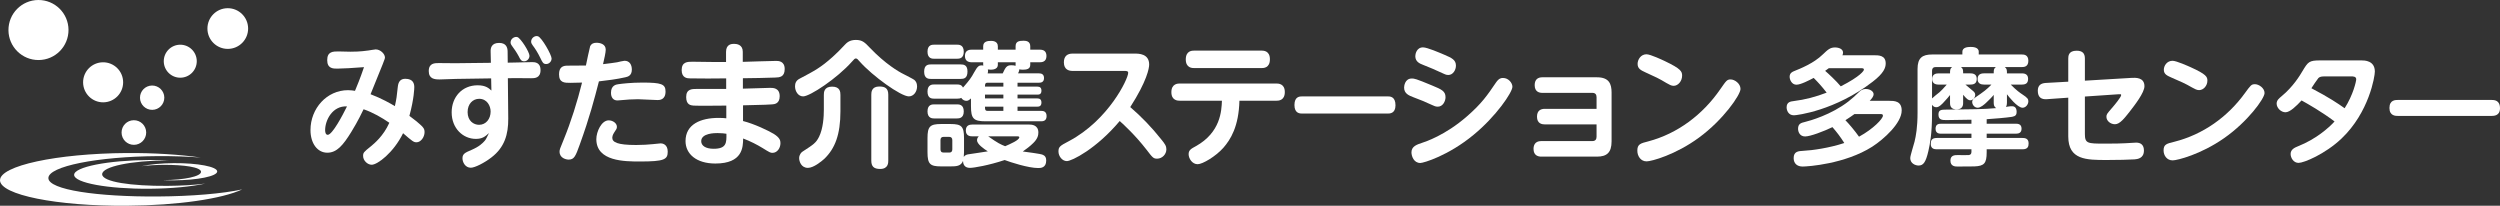
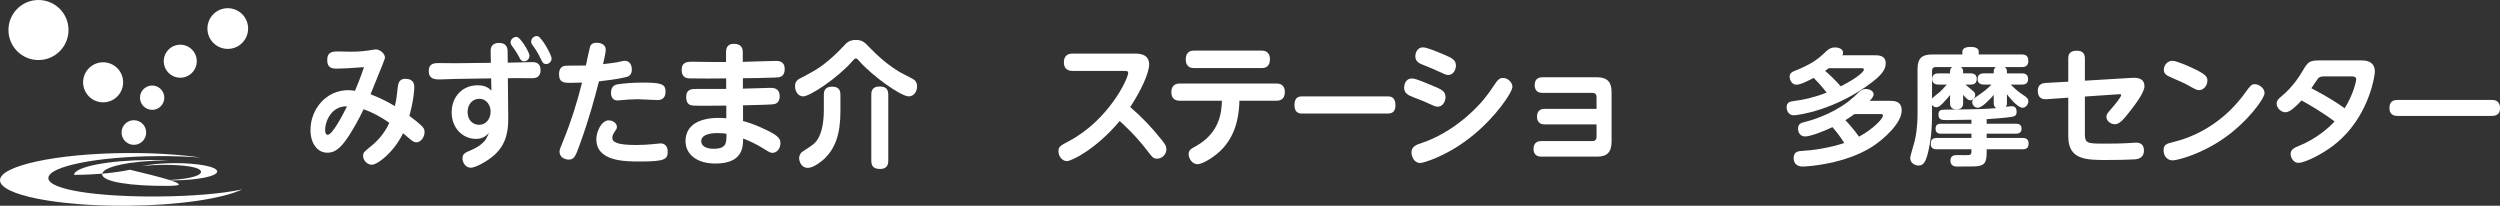
<svg xmlns="http://www.w3.org/2000/svg" version="1.1" id="レイヤー_1" x="0px" y="0px" width="958.311px" height="78.874px" viewBox="0 0 958.311 78.874" enable-background="new 0 0 958.311 78.874" xml:space="preserve">
  <rect x="0" y="0" width="958.311" height="78.874" fill="#333333" stroke="none" />
  <g>
    <g>
      <path fill="#FFFFFF" d="M152.495,33.208c0.195-1.713,0.888-3.008,2.857-3.008c3.107,0,3.455,1.973,3.455,3.219    c0,0.307-0.051,4.311-1.875,10.997c2.266,1.662,3.601,2.807,4.141,3.326c1.278,1.143,1.674,1.707,1.674,2.857    c0,2.076-1.528,3.941-3.052,3.941c-1.139,0-1.528-0.316-5.186-3.479c-3.689,7.529-9.856,12.09-12.021,12.09    c-1.63,0-3.304-1.607-3.304-3.371c0-1.244,0.245-1.508,2.907-3.633c1.379-1.143,4.878-3.996,7.149-9.086    c-2.862-1.967-6.261-3.938-9.868-5.182c-2.115,4.459-4.086,7.678-4.727,8.719c-3.103,5.029-5.521,7.938-9.176,7.938    c-3.84,0-6.453-3.635-6.453-8.668c0-8.355,6.307-15.305,14.394-15.305c1.09,0,2.023,0.15,2.664,0.258    c0.737-1.822,1.876-4.412,3.454-9.082c-3.75,0.309-8.477,0.568-10.256,0.568c-1.576,0-3.847,0-3.847-3.273    c0-3.316,2.271-3.316,4.287-3.316c0.742,0,3.952,0.103,4.587,0.103c1.039,0,3.695,0,6.904-0.466    c0.447-0.055,2.417-0.418,2.809-0.418c1.781,0,3.549,1.709,3.549,3.113c0,0.576-0.591,1.922-5.518,14.066    c4.336,1.658,7.689,3.58,9.318,4.567C151.998,37.829,152.097,36.948,152.495,33.208z M124.632,49.868    c0,0.418,0.049,1.814,0.993,1.814c1.77,0,5.76-7.574,7.39-10.9C127.445,40.479,124.632,46.077,124.632,49.868z" />
      <path fill="#FFFFFF" d="M194.823,45.454c0.05,6.076-1.429,11.055-6.457,14.9c-2.663,2.07-6.357,3.938-7.887,3.938    c-2.171,0-3.203-2.129-3.203-3.631c0-1.707,1.083-2.18,3.404-3.168c3.002-1.289,4.287-2.539,5.219-3.635    c0.347-0.357,0.888-1.547,1.535-2.848c-1.535,1.404-2.611,2.229-5.034,2.229c-4.878,0-9.266-3.994-9.266-10.17    c0-5.862,3.99-10.375,9.958-10.375c3.109,0,4.292,1.136,5.275,2.019l-0.096-4.666l-13.462,0.203c-0.989,0-5.375,0.203-6.263,0.203    c-1.969,0-4.192-0.203-4.192-3.213c0-3.064,2.317-3.064,3.846-3.064c1.034,0,5.476,0.055,6.408,0.055l13.558-0.156l-0.096-4.255    c-0.052-1.304,0.246-3.372,3.253-3.372c2.613,0,3.259,1.656,3.259,3.314l0.045,4.258l2.612-0.049c1.088,0,5.772-0.158,6.71-0.158    c0.932,0,3.253,0,3.253,3.064c0,3.115-2.322,3.115-3.605,3.115c-0.241,0-5.369-0.053-6.358-0.053l-2.561,0.053L194.823,45.454z     M183.682,37.874c-2.416,0-4.437,1.928-4.437,5.094c0,3.371,2.317,4.875,4.387,4.875c2.663,0,4.437-2.285,4.437-5.084    C188.07,40.579,186.692,37.874,183.682,37.874z M202.961,21.381c0,1.137-0.938,2.121-2.021,2.121    c-1.134,0-1.485-0.672-2.121-1.971c-0.837-1.553-1.769-2.854-2.562-3.941c-0.545-0.729-0.545-1.143-0.545-1.299    c0-1.504,1.578-2.388,2.616-2.076C199.606,14.627,202.961,19.922,202.961,21.381z M211.439,22.413    c0,1.195-0.987,2.133-2.071,2.133c-1.133,0-1.422-0.631-2.166-2.178c-1.139-2.344-2.069-3.74-3.007-4.984    c-0.297-0.414-0.599-0.883-0.599-1.404c0-1.504,1.536-2.436,2.617-2.075C207.694,14.37,211.439,21.063,211.439,22.413z" />
      <path fill="#FFFFFF" d="M222.234,55.423c-1.581,4.412-2.127,5.758-4.248,5.758c-0.982,0-3.495-0.564-3.495-3.059    c0-0.73,0.146-1.145,1.53-4.465c2.909-7.109,5.224-14.526,7.093-22.002c-1.474,0.049-3.297,0.1-4.531,0.1    c-2.166,0-4.292,0-4.292-3.267c0-2.749,1.479-3.323,3.204-3.323c2.366,0,5.28,0,7.099-0.049c0.201-0.984,1.485-7.111,1.63-7.426    c0.441-0.881,1.184-1.299,2.417-1.299c1.328,0,3.551,0.471,3.551,2.65c0,1.039-0.594,3.684-1.034,5.553    c2.07-0.209,4.682-0.623,5.419-0.725c0.447-0.102,2.412-0.576,2.809-0.576c2.02,0,2.813,1.613,2.813,3.377    c0,2.336-1.53,2.748-2.512,2.957c-3.208,0.727-6.81,1.195-10.107,1.563C227.854,37.874,226.03,44.935,222.234,55.423z     M233.324,46.134c1.578,0,3.154,1.088,3.154,2.488c0,0.682-0.246,0.984-0.982,2.076c-0.052,0.053-0.794,1.145-0.794,2.076    c0,1.709,1.831,2.809,9.125,2.809c2.563,0,4.683-0.16,6.308-0.318c0.246-0.051,3.059-0.311,3.153-0.311    c0.597,0,2.667,0.311,2.667,3.168c0,3.014-1.283,3.783-10.599,3.783c-5.821,0-16.767,0-16.767-8.559    C228.591,50.487,230.561,46.134,233.324,46.134z M237.024,32.279c1.379-0.206,5.029-0.624,9.17-0.624    c7.346,0,8.925,0.563,8.925,3.426c0,3.271-2.372,3.271-3.064,3.271c-1.178,0-6.408-0.318-7.49-0.318    c-2.272,0-4.438,0.161-5.917,0.318c-1.478,0.15-1.624,0.15-1.925,0.15c-2.512,0-2.512-2.494-2.512-2.957    C234.211,32.695,236.232,32.377,237.024,32.279z" />
      <path fill="#FFFFFF" d="M284.768,33.983c1.675,0,8.975-0.307,10.454-0.307c1.134,0,3.651,0,3.651,3.215    c0,2.91-2.07,3.064-2.914,3.119c-0.391,0.051-3.003,0.207-11.141,0.363v6.022c4.343,1.084,9.813,3.734,11.783,4.926    c2.316,1.453,2.568,2.537,2.568,3.529c0,1.977-1.285,3.74-3.059,3.74c-0.794,0-1.083-0.16-3.846-1.875    c-2.025-1.238-4.633-2.594-7.401-3.629c-0.045,3.32-0.139,9.598-10.648,9.598c-7.297,0-11.436-3.68-11.436-8.609    c0-6.434,5.82-8.879,12.623-8.879c1.487,0,2.268,0.055,3.01,0.156v-4.874c-3.354,0.043-11.097,0.1-12.575,0    c-0.988-0.105-2.809-0.217-2.809-3.271c0-3.117,2.216-3.117,4.091-3.117h11.243v-4.043c-3.943,0.045-10.06,0.102-13.759,0    c-1.034,0-3.304-0.055-3.304-3.17c0-3.215,2.271-3.215,4.19-3.215c1.285,0,7.05,0.105,8.185,0.105h4.637v-3.896    c0-3.01,2.266-3.063,3.103-3.063c1.038,0,3.31,0.313,3.31,3.011v3.892c2.014-0.049,10.94-0.361,12.771-0.361    c0.836,0,3.298,0,3.298,3.109c0,3.113-2.015,3.219-3.646,3.271c-2.913,0.1-9.074,0.262-12.378,0.262V33.983z M275.057,51.011    c-0.989,0-6.265,0-6.265,3.111c0,1.719,1.675,2.906,4.74,2.906c4.973,0,4.973-2.283,4.923-5.758    C277.723,51.169,276.68,51.011,275.057,51.011z" />
      <path fill="#FFFFFF" d="M326.595,23.608c-5.716,6.439-16.124,13.34-18.737,13.34c-1.92,0-3.103-1.973-3.103-3.844    c0-1.141,0.346-2.23,1.774-2.955c5.821-3.066,8.083-4.256,12.719-8.406c1.726-1.563,2.418-2.283,4.344-4.311    c0.982-1.086,2.07-2.125,4.481-2.125c2.511,0,3.449,0.984,5.425,3.061c5.866,6.125,10.895,9.078,12.916,10.066    c0.792,0.412,3.657,1.865,4.045,2.178c0.491,0.42,1.078,1.143,1.078,2.492c0,2.131-1.373,3.844-3.148,3.844    c-3.109,0-13.96-7.838-18.832-13.34c-0.741-0.883-1.043-1.195-1.484-1.195C327.633,22.413,327.438,22.67,326.595,23.608z     M322.157,42.655c0,8.926-2.07,14.271-6.162,18.215c-1.133,1.035-4.141,3.477-6.307,3.477c-2.617,0-3.354-2.545-3.354-3.73    c0-1.303,0.836-2.24,1.283-2.494c4.337-2.803,5.175-3.377,6.357-5.707c1.575-3.227,1.826-7.684,1.826-10.332v-5.657    c0-0.938,0-3.219,3.159-3.219c3.097,0,3.198,2.076,3.198,3.219V42.655z M340.498,61.544c0,0.832,0,3.221-3.107,3.221    c-2.457,0-3.4-0.986-3.4-3.221V36.325c0-0.988,0.101-3.168,3.059-3.168c2.266,0,3.449,0.725,3.449,3.168V61.544z" />
-       <path fill="#FFFFFF" d="M356.863,30.25c-0.793,0-2.613,0-2.613-2.748c0-2.547,1.379-2.807,2.613-2.807h11.386    c1.183,0,2.611,0.211,2.611,2.708c0,2.644-1.428,2.847-2.611,2.847H356.863z M366.82,32.377c0.938,0,1.774,0.104,2.317,1.199    c0.15-0.158,0.25-0.257,0.635-0.73c1.673-1.924,2.617-3.168,3.6-5.033c1.384-2.541,1.981-2.756,2.915-2.756    c0.294,0,0.491,0.059,0.635,0.107c0-0.152-0.044-0.258-0.044-0.469V23.87h-4.386c-1.189,0-2.613-0.418-2.613-2.443    c0-2.385,2.021-2.385,2.613-2.385h4.386v-1.295c0-1.92,1.78-2.076,3.059-2.076c0.592,0,2.562,0.1,2.562,2.076v1.295h6.803v-1.295    c0-1.875,1.284-2.131,3.105-2.131c1.038,0,2.516,0.256,2.516,2.131v1.295h3.65c1.286,0,2.562,0.418,2.562,2.441    c0,2.285-1.826,2.387-2.562,2.387h-3.65v0.982c0,1.664-1.478,1.869-2.912,1.869c-0.636,0-0.982-0.102-1.279-0.156    c-0.049,0.727-0.339,1.299-0.491,1.559h8.082c0.938,0,1.876,0.364,1.876,1.816c0,1.715-1.38,1.764-1.876,1.764h-8.277v1.504h7.643    c0.886,0,1.524,0.369,1.524,1.559c0,1.459-0.982,1.504-1.524,1.504h-7.643v1.459h7.592c0.888,0,1.575,0.361,1.575,1.605    c0,1.557-1.134,1.557-1.725,1.557h-7.442v1.611h9.02c0.838,0,2.121,0.152,2.121,2.02c0,1.973-1.58,1.973-2.121,1.973h-21.348    c-4.588,0-5.52-1.09-5.52-5.813v-2.954c-0.642,0.564-1.039,0.926-1.776,0.926c-0.692,0-1.429-0.361-1.975-1.139    c-0.396,0.213-0.637,0.313-1.624,0.313h-8.681c-1.082,0-2.605-0.156-2.605-2.748c0-2.703,1.865-2.703,2.605-2.703H366.82z     M358.14,22.518c-0.741,0-2.605,0-2.605-2.698c0-2.647,1.726-2.698,2.605-2.698h8.681c0.736,0,2.612,0,2.612,2.698    c0,2.593-1.674,2.698-2.612,2.698H358.14z M358.14,45.405c-0.685,0-2.605,0-2.605-2.699c0-2.645,1.77-2.696,2.605-2.696h8.681    c0.736,0,2.612,0,2.612,2.696c0,2.699-1.876,2.699-2.764,2.699H358.14z M372.686,52.257c-0.542,0-2.461,0-2.461-2.23    c0-1.973,1.378-2.285,2.461-2.285h21.79c0.837,0,3.556,0.053,3.556,3.066c0,1.086-0.297,2.387-1.925,3.992    c-1.284,1.297-2.663,2.287-4.046,3.268c1.189,0.205,6.859,0.826,7.746,1.299c0.887,0.414,1.229,1.035,1.229,2.178    c0,2.863-2.218,2.863-3.053,2.863c-3.853,0-10.7-2.244-12.872-3.068c-6.059,2.025-11.781,3.008-13.311,3.008    c-2.214,0-2.612-1.553-2.661-2.645c-0.788,2.023-2.663,2.076-4.733,2.076h-3.746c-4.142,0-5.124-0.934-5.124-5.402v-5.443    c0-4.41,0.932-5.396,5.174-5.396h3.651c4.235,0,5.173,0.93,5.173,5.396v5.443c0,0.578-0.052,1.25-0.101,1.764    c0.491-0.773,1.383-0.928,1.679-0.982c1.178-0.203,6.503-0.93,7.546-1.145c-1.585-0.984-4.146-2.799-4.146-4.254    c0-0.781,0.396-1.188,0.686-1.502H372.686z M365.045,53.71c0-0.732-0.347-1.246-1.183-1.246h-2.171    c-0.836,0-1.185,0.469-1.185,1.246v3.527c0,0.73,0.297,1.244,1.185,1.244h2.171c0.989,0,1.183-0.672,1.183-1.244V53.71z     M384.618,33.208v-1.504h-6.066c-0.982,0-0.982,0.674-0.982,1.504H384.618z M384.618,36.27h-7.048v1.459h7.048V36.27z     M384.618,40.892h-7.048c0,0.934,0,1.611,0.982,1.611h6.066V40.892z M384.368,28.124c1.045-2.23,1.485-3.111,3.261-3.111    c0.54,0,1.181,0.045,1.672,0.203V23.87h-6.803v0.928c0,2.186-2.813,1.981-3.84,1.822c0.19,0.672,0,1.244-0.054,1.504H384.368z     M378.797,52.257c3.651,2.594,4.883,3.166,6.509,3.789c2.021-0.883,5.424-2.336,5.424-3.43c0-0.305-0.44-0.359-0.687-0.359    H378.797z" />
      <path fill="#FFFFFF" d="M411.12,27.186c-1.185,0-3.309-0.363-3.309-3.271c0-2.488,1.428-3.371,3.309-3.371h23.865    c1.468,0,5.521,0,5.521,4.209c0,1.346-0.839,6.33-7.256,16.292c4.293,3.688,8.238,7.787,11.779,12.252    c1.582,1.918,2.073,2.693,2.073,3.941c0,1.92-1.618,3.582-3.546,3.582c-1.421,0-1.723-0.363-4.14-3.529    c-4.191-5.396-8.572-9.447-10.202-10.895c-8.976,10.691-18.392,15.361-20.267,15.361c-1.775,0-3.21-1.877-3.21-3.689    c0-1.82,0.598-2.182,4.047-3.992c15.137-8.049,22.676-23.825,22.676-26.155c0-0.734-0.736-0.734-1.57-0.734H411.12z" />
      <path fill="#FFFFFF" d="M452.278,38.61c-0.698,0-3.26,0-3.26-3.273c0-3.324,2.562-3.324,3.26-3.324h36.973    c0.689,0,3.25,0,3.25,3.271c0,3.326-2.516,3.326-3.25,3.326H475.1c-0.252,9.856-3.35,14.836-6.168,18.057    c-2.908,3.27-7.938,6.279-9.856,6.279c-2.071,0-3.45-2.178-3.45-3.842c0-1.555,0.932-2.076,2.756-3.059    c9.518-5.295,9.863-13.6,10.01-17.436H452.278z M483.579,19.399c0.691,0,3.209,0,3.209,3.326c0,3.373-2.469,3.373-3.209,3.373    h-25.788c-0.736,0-3.254,0-3.254-3.318c0-3.381,2.467-3.381,3.254-3.381H483.579z" />
      <path fill="#FFFFFF" d="M531.884,36.948c0.922,0,3.043,0,3.043,3.426c0,3.159-2.211,3.159-3.043,3.159h-32.65    c-0.881,0-3.041,0-3.041-3.27c0-3.314,2.07-3.314,3.041-3.314H531.884z" />
      <path fill="#FFFFFF" d="M541.19,30.092c0.881,0,1.383,0,7.834,2.703c3.502,1.449,5.082,2.127,5.082,4.457    c0,1.563-1.041,3.639-2.961,3.639c-0.395,0-0.787,0-1.818-0.473c-3.797-1.707-4.393-1.965-7.447-3.107    c-1.771-0.682-3.654-1.402-3.654-3.734C538.226,33.055,538.478,30.092,541.19,30.092z M541.044,58.376    c0-2.33,2.215-3.004,4.086-3.631c1.131-0.363,8.828-2.852,17.158-10.117c5.674-4.932,7.84-8.098,11.145-12.973    c1.184-1.715,2.02-1.768,2.709-1.768c2.119,0,3.602,1.926,3.602,3.371c0,2.129-6.26,11.37-14.943,18.475    c-9.607,7.941-19.129,10.748-20.357,10.748C541.925,62.481,541.044,59.835,541.044,58.376z M545.476,18.159    c1.625,0,6.264,2.021,8.232,2.854c2.768,1.195,4.387,1.918,4.387,4.152c0,1.614-1.078,3.582-2.957,3.582    c-0.391,0-0.838-0.049-1.82-0.521c-3.99-1.814-4.436-2.023-7.842-3.373c-1.234-0.467-2.957-1.189-2.957-3.32    C542.519,20.805,542.958,18.159,545.476,18.159z" />
      <path fill="#FFFFFF" d="M592.126,47.685c-1.041,0-2.959-0.305-2.959-2.953c0-2.545,1.674-3.008,2.959-3.008h19.875v-4.471    c0-0.928-0.398-1.656-1.586-1.656h-19.227c-1.086,0-2.908-0.361-2.908-2.959c0-2.387,1.479-3.01,2.908-3.01h20.957    c4.635,0,5.615,2.49,5.615,5.861v18.69c0,4.357-1.871,5.859-5.615,5.859h-21.35c-1.082,0-2.955-0.363-2.955-2.951    c0-1.098,0.342-3.012,2.955-3.012h19.619c1.139,0,1.586-0.68,1.586-1.66v-4.73H592.126z" />
-       <path fill="#FFFFFF" d="M667.179,34.09c0,2.279-6.66,11.887-15.879,18.629c-9.02,6.646-18.291,9.139-20.117,9.139    c-2.264,0-3.551-2.023-3.551-4.1c0-2.494,1.191-2.805,4.244-3.58c11.139-2.965,20.801-10.17,27.555-19.979    c2.322-3.326,2.576-3.746,3.996-3.746C664.911,30.454,667.179,32.012,667.179,34.09z M638.231,23.452    c6.221,2.959,6.564,3.994,6.564,5.555c0,2.076-1.535,3.893-3.254,3.893c-0.893,0-1.68-0.467-2.768-1.086    c-2.707-1.664-4.432-2.445-7.986-4.053c-1.773-0.832-3.055-1.4-3.055-3.268c0-1.662,1.234-3.688,3.404-3.688    C632.661,20.805,637.353,23.034,638.231,23.452z" />
    </g>
    <g>
      <path fill="#FFFFFF" d="M26.261,11.426c0.043,6.357-5.073,11.549-11.431,11.588C8.476,23.063,3.282,17.942,3.242,11.588    C3.198,5.229,8.314,0.042,14.669,0C21.027-0.041,26.214,5.073,26.261,11.426z" />
      <path fill="#FFFFFF" d="M47.201,31.5c0.032,4.234-3.38,7.691-7.622,7.725c-4.233,0.031-7.689-3.383-7.725-7.621    c-0.027-4.242,3.389-7.697,7.623-7.725C43.714,23.852,47.175,27.264,47.201,31.5z" />
      <path fill="#FFFFFF" d="M75.426,23.418c0.022,3.492-2.787,6.344-6.283,6.369c-3.493,0.025-6.345-2.787-6.368-6.279    c-0.022-3.494,2.791-6.346,6.283-6.371C72.55,17.12,75.402,19.924,75.426,23.418z" />
      <path fill="#FFFFFF" d="M62.986,37.415c0.017,2.574-2.055,4.674-4.631,4.694c-2.572,0.018-4.676-2.057-4.693-4.627    c-0.018-2.577,2.054-4.68,4.629-4.697C60.869,32.77,62.967,34.838,62.986,37.415z" />
      <path fill="#FFFFFF" d="M95.112,10.887c0.031,4.309-3.442,7.826-7.751,7.854c-4.3,0.035-7.823-3.438-7.851-7.738    c-0.031-4.311,3.439-7.832,7.747-7.859C91.563,3.114,95.077,6.583,95.112,10.887z" />
      <path fill="#FFFFFF" d="M56.038,50.769c0.018,2.607-2.081,4.732-4.688,4.75c-2.603,0.02-4.733-2.08-4.751-4.688    c-0.018-2.607,2.081-4.732,4.688-4.75S56.021,48.157,56.038,50.769z" />
      <path fill="#FFFFFF" d="M60.521,75.317c-23.157,0.158-41.946-2.564-41.976-7.051c-0.032-4.49,18.707-8.258,41.864-8.422    c5.871-0.035,11.453,0.154,16.534,0.543c-8.007-1.146-17.852-1.799-28.483-1.725C21.657,58.851-0.035,63.53,0,69.103    c0.042,5.586,21.799,9.957,48.599,9.766c19.713-0.135,36.662-2.695,44.235-6.26C85.16,74.245,73.533,75.228,60.521,75.317z" />
-       <path fill="#FFFFFF" d="M64.084,71.249c-13.747,0.092-24.903-1.502-24.924-4.453c-0.019-2.945,11.109-5.213,24.858-5.311    c0.307,0,0.607,0,0.91,0c-2.465-0.115-5.054-0.174-7.739-0.152c-15.917,0.115-28.796,2.668-28.777,5.707    c0.022,3.045,12.94,5.422,28.855,5.314c8.496-0.064,16.131-0.814,21.4-1.975C74.568,70.911,69.532,71.21,64.084,71.249z" />
+       <path fill="#FFFFFF" d="M64.084,71.249c-13.747,0.092-24.903-1.502-24.924-4.453c-0.019-2.945,11.109-5.213,24.858-5.311    c0.307,0,0.607,0,0.91,0c-2.465-0.115-5.054-0.174-7.739-0.152c-15.917,0.115-28.796,2.668-28.777,5.707    c8.496-0.064,16.131-0.814,21.4-1.975C74.568,70.911,69.532,71.21,64.084,71.249z" />
      <path fill="#FFFFFF" d="M66.607,62.534c-4.917,0.035-9.328,0.488-12.369,1.174c2.367-0.314,5.279-0.49,8.426-0.514    c7.943-0.053,14.386,0.904,14.396,2.67c0.013,1.766-6.417,3.117-14.356,3.176c-0.169,0-0.348,0-0.519,0    c1.421,0.063,2.917,0.1,4.465,0.09c9.186-0.063,16.629-1.592,16.615-3.412C83.253,63.892,75.795,62.472,66.607,62.534z" />
    </g>
  </g>
  <g>
    <path fill="#FFFFFF" d="M718.202,21.175c1.979,0,4.634,0,4.634,3.137c0,1.689-0.772,3.765-4.972,6.998   c-14.334,11.101-29.103,12.886-30.213,12.886c-2.22,0-2.799-2.027-2.799-3.041c0-2.074,1.544-2.267,2.702-2.412   c4.344-0.531,8.543-1.642,12.646-3.234c-1.834-2.365-3.282-3.957-4.972-5.646c-1.737,0.916-4.971,2.605-6.611,2.605   c-1.738,0-2.606-1.834-2.606-3.04c0-1.496,1.11-1.931,1.834-2.22c2.027-0.82,7.384-2.896,10.907-6.371   c1.883-1.786,2.751-2.654,4.682-2.654c0.241,0,3.041,0.048,3.041,2.027c0,0.434-0.097,0.723-0.241,0.965H718.202z M724.139,38.646   c1.931,0,4.826,0,4.826,3.716c0,4.777-6.757,10.955-11.342,13.9c-10.425,6.611-24.614,7.576-26.642,7.576   c-2.026,0-3.427-1.109-3.427-3.232c0-2.559,1.786-2.703,3.717-2.799c3.33-0.146,10.087-1.111,15.686-2.992   c-1.448-2.318-2.848-4.152-4.537-6.082c-3.281,1.592-8.494,3.572-10.473,3.572c-2.027,0-2.703-1.738-2.703-2.945   c0-1.93,1.158-2.268,2.606-2.605c1.979-0.482,10.087-2.752,16.699-7.867c1.399-1.109,2.702-2.269,3.716-3.282   c0.869-0.868,1.593-1.496,2.944-1.496c1.689,0,2.992,0.966,2.992,1.979c0,0.917-0.772,1.786-1.496,2.558H724.139z M701.021,26.146   c-0.338,0.242-0.627,0.482-1.399,1.014c1.206,1.014,4.344,3.957,5.984,5.937c7.674-3.909,8.881-6.033,8.881-6.37   c0-0.58-0.482-0.58-1.11-0.58H701.021z M710.866,43.714c-0.917,0.676-1.834,1.303-3.475,2.365c1.593,1.641,3.716,4.199,5.212,6.322   c5.502-2.992,9.17-6.902,9.17-8.061c0-0.627-0.434-0.627-1.303-0.627H710.866z" />
    <path fill="#FFFFFF" d="M761.542,47.431h11.246c0.53,0,2.123,0,2.123,1.881c0,1.594-1.062,1.932-2.123,1.932h-11.246v1.641h13.707   c0.724,0,2.365,0.049,2.365,2.027c0,1.207-0.241,2.316-2.365,2.316h-13.707v1.158c0,4.248-0.965,5.262-4.729,5.406   c-0.676,0-5.405,0.047-6.419,0.047c-0.82,0-2.751,0-2.751-2.268c0-2.123,1.737-2.123,2.799-2.123c0.676,0,3.861,0.047,4.247,0   c0.772-0.098,1.014-0.58,1.014-1.256v-0.965H742.43c-0.965,0-2.316-0.193-2.316-2.027c0-1.158,0.193-2.316,2.316-2.316h13.272   v-1.641H744.07c-0.579,0-2.123,0-2.123-1.883c0-1.834,1.303-1.93,2.123-1.93h11.632v-1.545c-1.255,0.049-7.288,0.145-9.556,0.145   c-1.593,0-3.089,0-3.089-2.123c0-1.834,1.109-1.883,2.992-1.883c9.508-0.096,14.72-0.145,19.112-0.578   c-0.82-0.58-0.917-1.255-0.917-2.172v-2.896c-0.725,0.916-2.027,2.172-3.041,3.137c-0.53,0.482-1.979,1.785-3.089,1.785   c-1.447,0-2.123-1.398-2.123-2.171c0-0.916,0.627-1.35,1.351-1.882c2.896-1.979,4.199-2.896,6.033-4.826h-2.896   c-1.062,0-2.413-0.338-2.413-2.124c0-1.641,1.062-2.172,2.413-2.172h3.765c0-1.254,0-1.834,0.82-2.412h-13.369   c0.82,0.578,0.82,1.206,0.82,2.412h2.8c0.482,0,2.413,0,2.413,2.027c0,1.352-0.482,2.269-2.413,2.269h-1.931   c0.482,0.435,2.606,2.172,2.992,2.51c0.482,0.435,0.772,0.772,0.772,1.448c0,0.965-0.82,2.075-1.883,2.075   c-0.676,0-1.255-0.338-2.751-2.124v3.234c0,1.544-0.868,2.365-2.51,2.365c-1.496,0-2.51-0.629-2.51-2.365v-3.138   c-0.434,0.53-1.255,1.593-2.799,3.186c-1.207,1.206-1.834,1.497-2.462,1.497c-0.724,0-1.255-0.338-1.641-0.966v3.621   c0,7.385-0.772,11.391-1.399,14.141c-1.014,4.393-1.979,5.551-3.765,5.551c-1.255,0-3.186-0.82-3.186-2.848   c0-1.014,1.448-5.357,1.641-6.275c0.531-2.172,1.159-5.453,1.159-11.197V26.436c0-4.296,1.882-5.551,5.599-5.551h11.583v-1.062   c0-1.641,2.027-1.834,3.089-1.834c0.724,0,3.186,0,3.186,1.834v1.062h16.457c0.725,0,2.559,0,2.559,2.413   c0,2.316-1.642,2.414-2.559,2.414h-6.467c0.82,0.578,0.82,1.206,0.82,2.412h5.695c0.531,0,2.413,0,2.413,2.027   c0,1.545-0.627,2.269-2.413,2.269h-4.247c2.123,2.172,3.765,3.33,4.392,3.716c2.075,1.352,2.365,1.834,2.365,2.703   c0,1.158-0.966,2.46-2.221,2.46c-1.979,0-5.405-4.39-5.984-5.164v3.138c0,0.29,0,1.158-0.386,1.688   c1.544-0.24,1.882-0.24,2.22-0.24c0.482,0,1.883,0,1.883,2.172c0,1.063-0.387,1.641-1.738,1.883   c-2.123,0.338-7.287,0.771-9.749,0.916V47.431z M740.596,37.73c0.338-0.387,2.365-1.979,2.848-2.365   c0.627-0.58,1.641-1.545,2.799-2.944h-3.185c-1.255,0-2.413-0.482-2.413-2.172c0-1.786,1.399-2.124,2.413-2.124h4.439   c0-1.206,0-1.834,0.772-2.412h-6.274c-1.158,0-1.399,0.724-1.399,1.447V37.73z" />
    <path fill="#FFFFFF" d="M799.188,51.339c0,3.668,1.014,3.717,7.529,3.717c4.054,0,6.129-0.049,7.915-0.145   c0.676-0.049,3.571-0.242,4.199-0.242c1.882,0,2.992,0.967,2.992,3.041c0,3.09-2.606,3.283-3.571,3.379   c-2.221,0.145-6.419,0.242-10.57,0.242c-7.915,0-14.865,0-14.865-9.025V37.44l-8.204,0.579c-2.027,0.145-3.476-0.627-3.476-3.234   c0-2.171,1.304-2.895,3.089-2.992l8.591-0.482v-8.881c0-0.965,0.097-2.992,3.186-2.992c2.317,0,3.186,1.063,3.186,2.992v8.495   l17.713-1.062c1.641-0.097,5.116-0.29,5.116,3.186c0,2.461-3.717,7.239-5.744,9.845c-1.882,2.365-3.668,4.73-5.55,4.73   c-1.737,0-3.282-1.305-3.282-2.848c0-0.918,0.193-1.158,2.124-3.379c1.014-1.158,3.523-4.199,3.523-4.923   c0-0.434-0.097-0.386-1.11-0.338l-12.79,0.869V51.339z" />
    <path fill="#FFFFFF" d="M868.06,35.654c0,2.125-6.516,11.052-15.541,17.328c-8.832,6.178-17.905,8.494-19.691,8.494   c-2.22,0-3.475-1.883-3.475-3.814c0-2.316,1.158-2.605,4.15-3.33c10.907-2.75,20.367-9.459,26.979-18.581   c2.269-3.089,2.51-3.475,3.909-3.475C865.84,32.276,868.06,33.724,868.06,35.654z M839.729,25.76   c6.081,2.751,6.419,3.716,6.419,5.164c0,1.931-1.496,3.62-3.185,3.62c-0.869,0-1.642-0.435-2.703-1.014   c-2.654-1.545-4.344-2.269-7.818-3.765c-1.738-0.772-2.993-1.304-2.993-3.04c0-1.545,1.207-3.428,3.331-3.428   C834.275,23.298,838.86,25.375,839.729,25.76z" />
    <path fill="#FFFFFF" d="M905.222,23.154c1.062,0,5.116,0,5.116,4.295c0,1.786-2.172,15.589-12.79,25.677   c-6.322,5.984-14.431,9.314-16.458,9.314c-1.931,0-3.041-1.932-3.041-3.428c0-1.785,1.642-2.461,2.944-2.992   c6.66-2.654,11.583-6.9,13.9-9.459c-4.923-3.717-10.039-6.612-12.646-8.06c-2.027,2.171-4.44,4.537-6.178,4.537   c-1.689,0-3.378-1.641-3.378-3.33c0-1.303,0.965-2.027,1.931-2.848c4.439-3.668,6.998-7.963,7.915-9.508   c2.22-3.668,2.51-4.199,6.949-4.199H905.222z M890.936,29.283c-1.448,0-1.931,0.338-2.269,0.676   c-0.434,0.483-2.269,3.234-2.654,3.861c6.806,3.572,10.087,5.792,12.741,7.673c3.282-5.115,4.44-10.328,4.44-11.099   c0-1.111-1.206-1.111-1.931-1.111H890.936z" />
    <path fill="#FFFFFF" d="M954.98,38.308c1.014,0,3.33,0,3.33,3.185c0,2.945-2.413,2.945-3.33,2.945h-35.715   c-0.966,0-3.33,0-3.33-3.041c0-3.089,2.269-3.089,3.33-3.089H954.98z" />
  </g>
</svg>